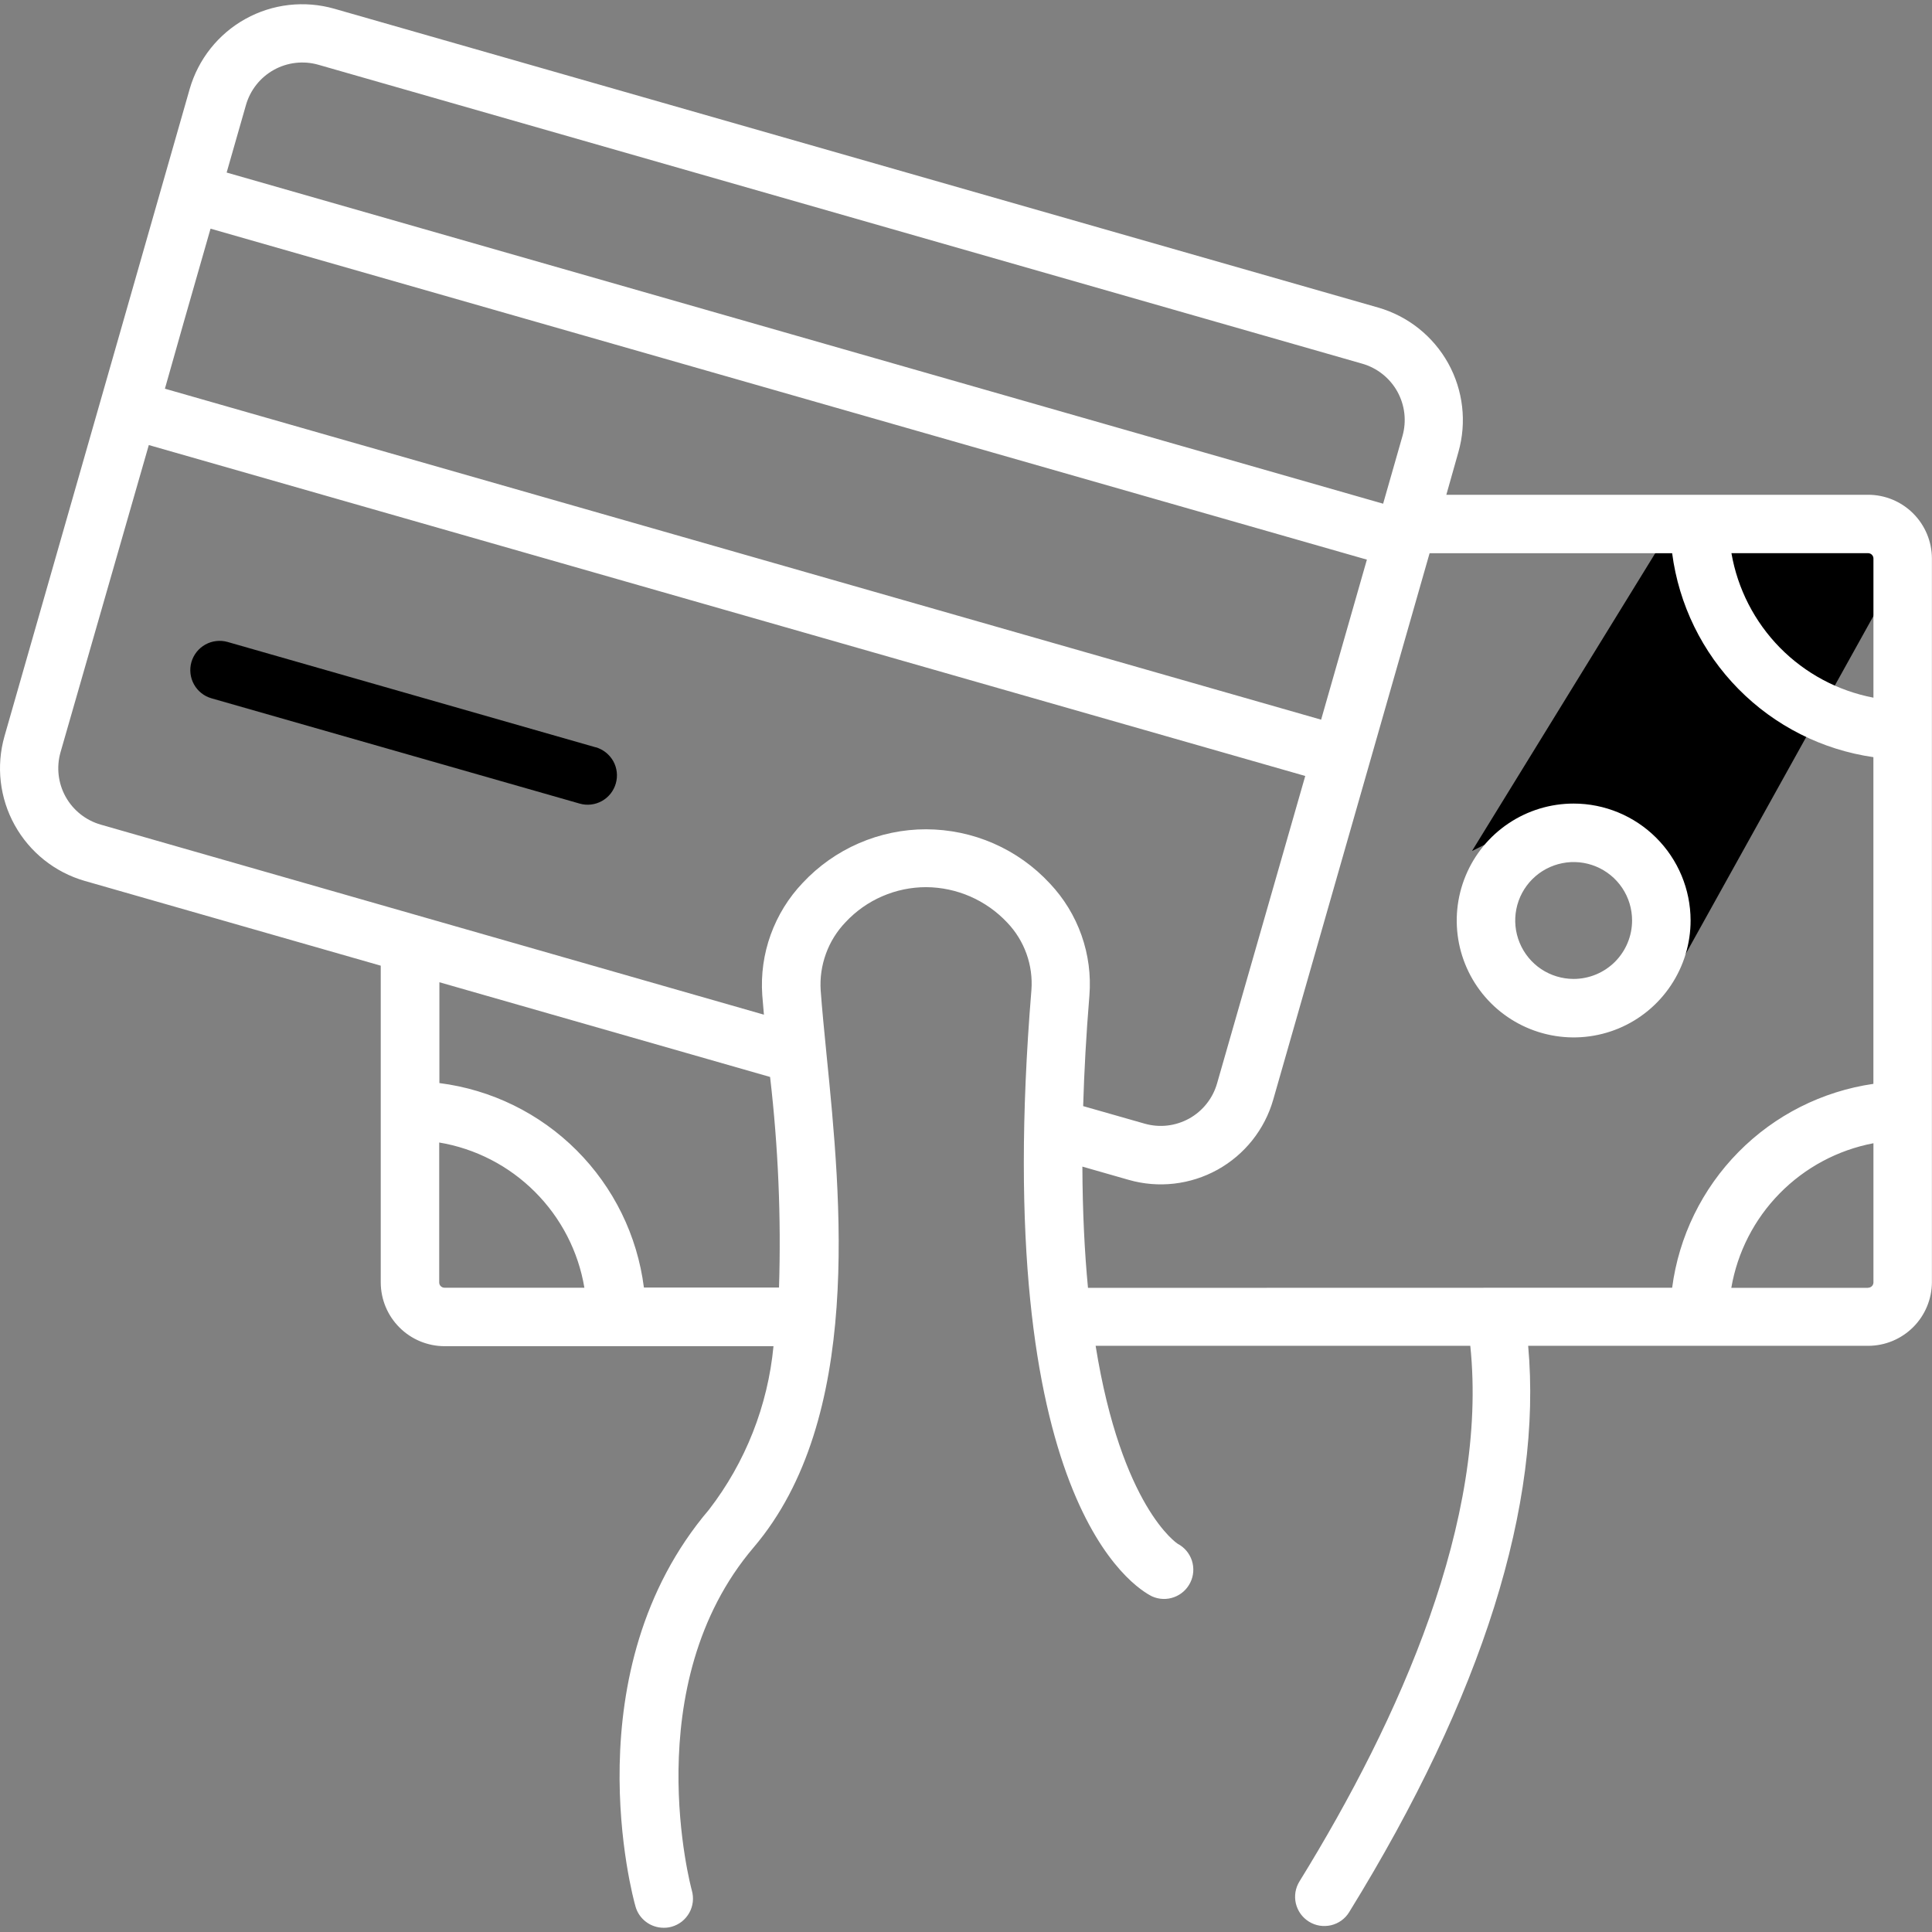
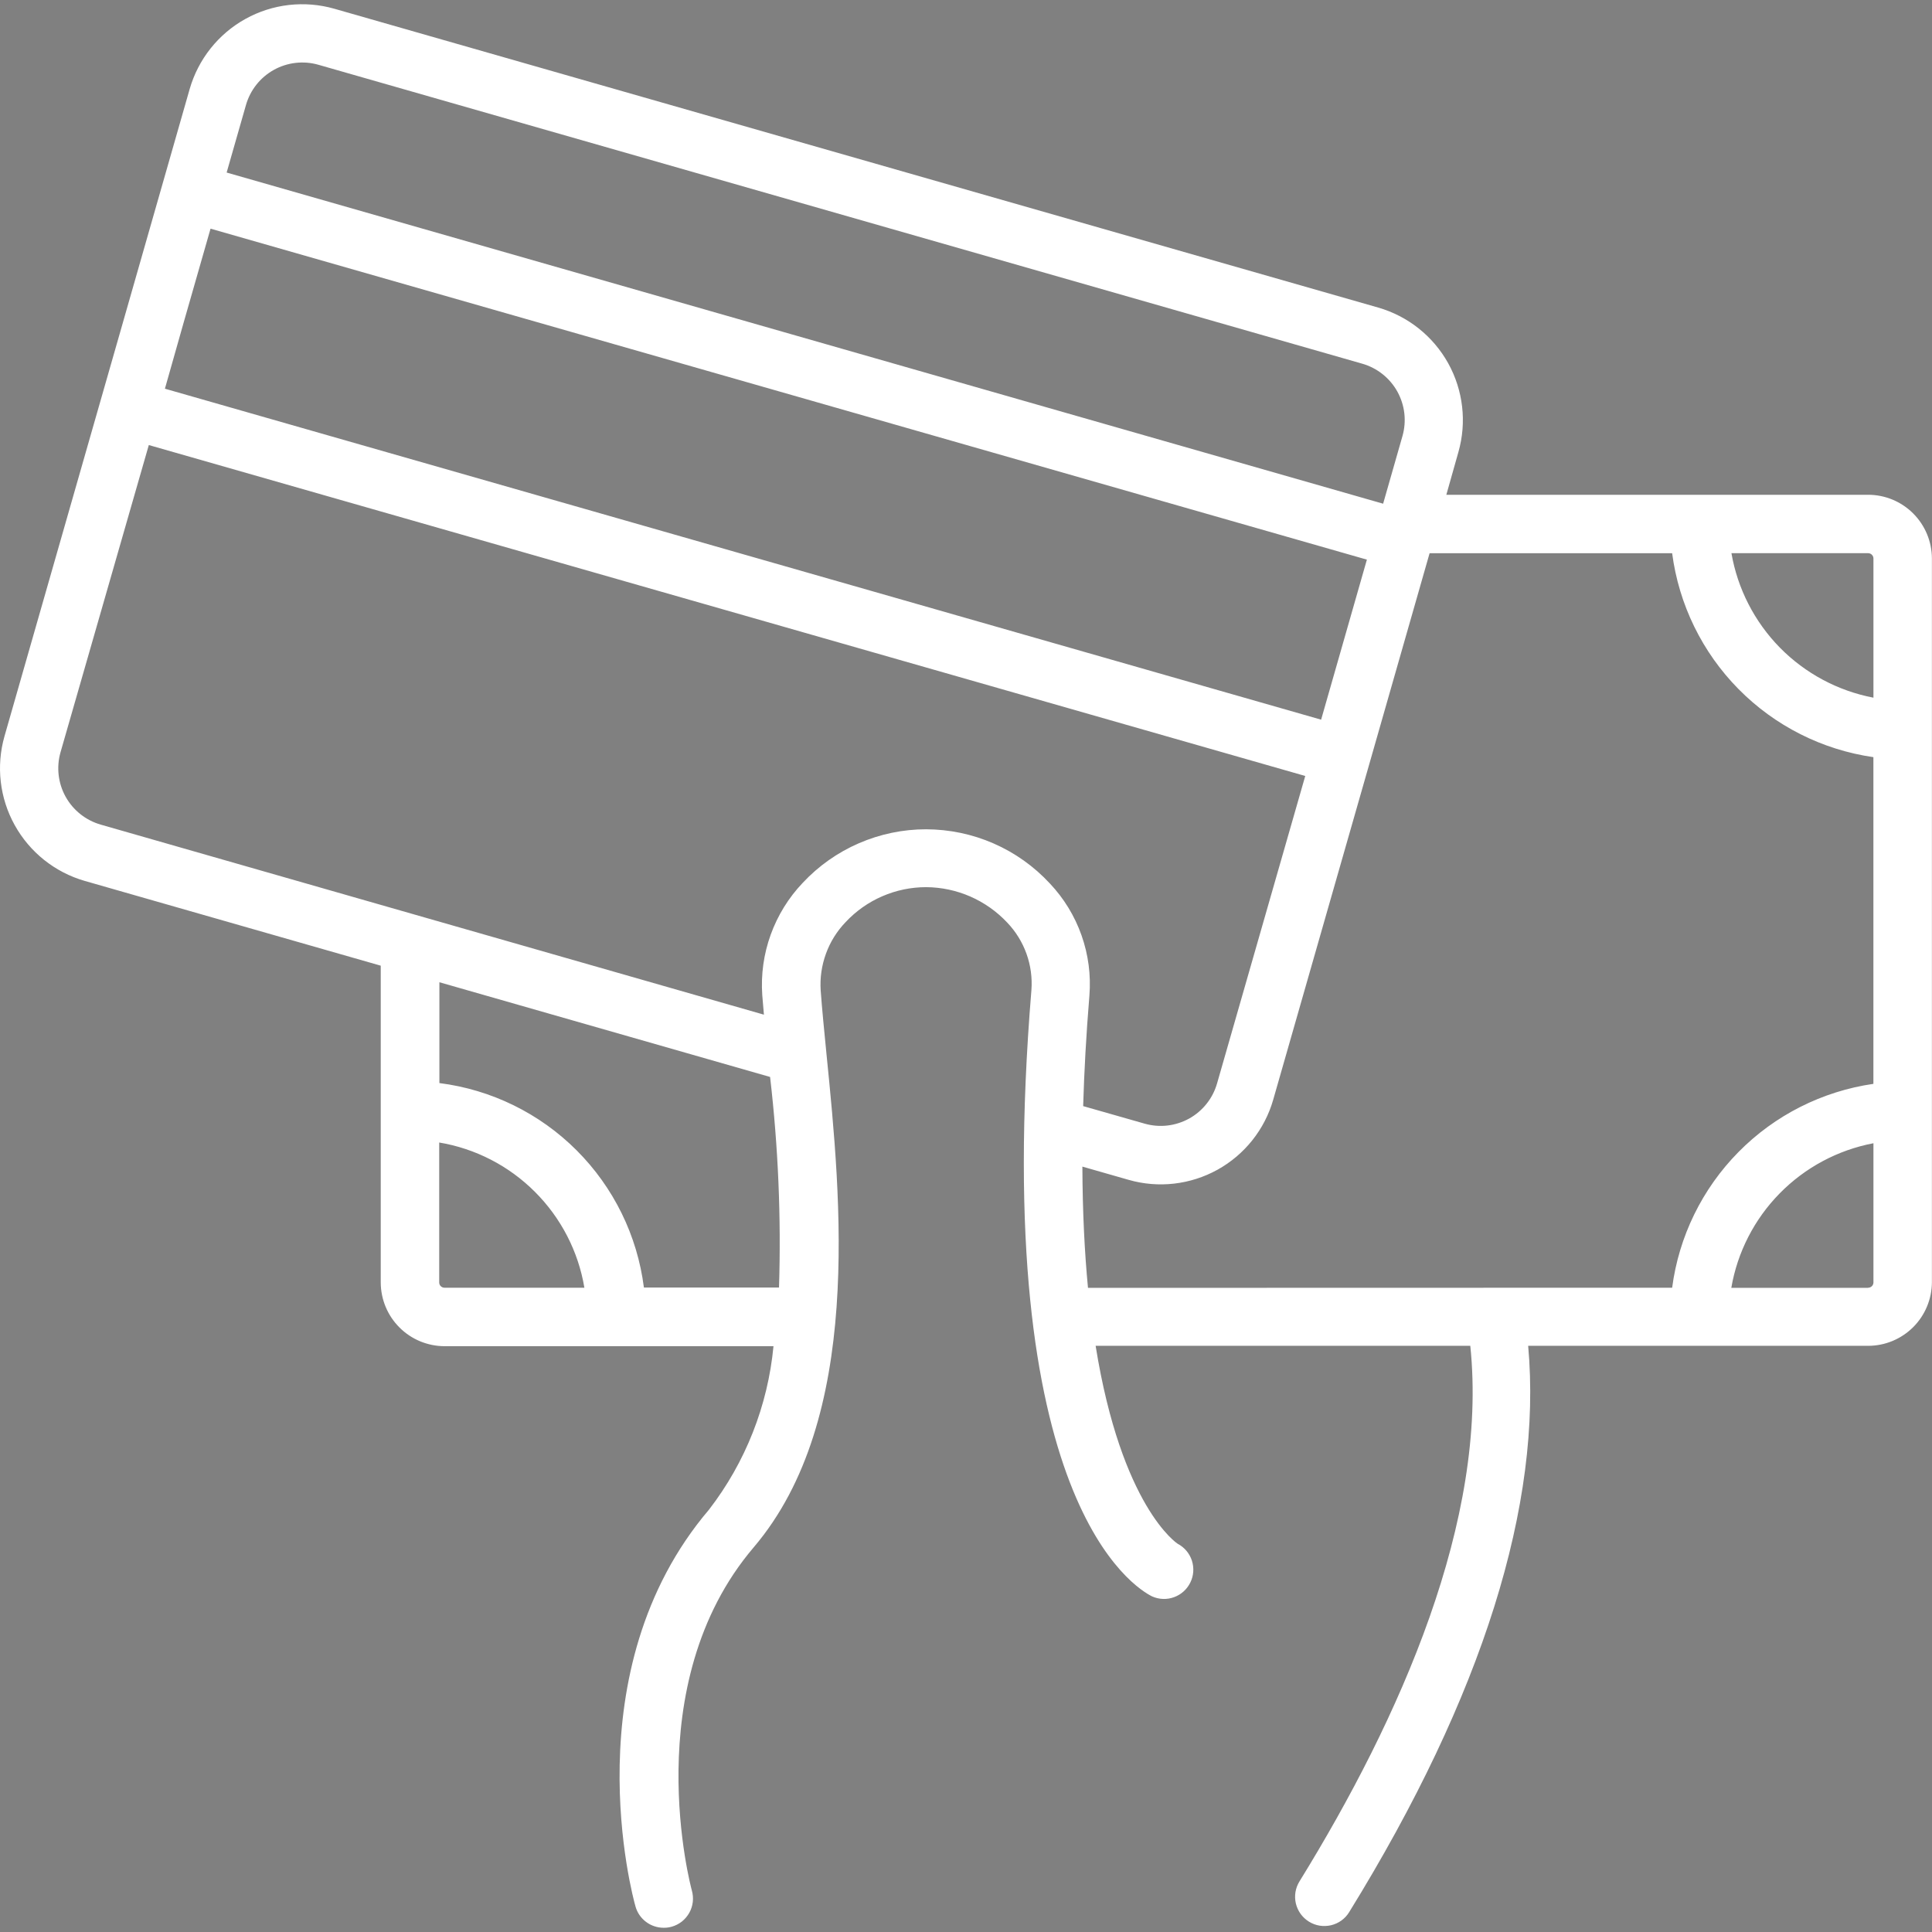
<svg xmlns="http://www.w3.org/2000/svg" width="42" height="42" viewBox="0 0 42 42" fill="none">
  <rect x="0" y="0" width="42" height="42" fill="#808080" stroke="none" />
  <g clip-path="url(#clip0_549_2953)">
-     <path d="M36.5 21L35.381 19L33 18L32 18.5L36 12H41.5L36.5 21Z" fill="#E60232" style="fill:#E60232;fill:color(display-p3 0.902 0.008 0.196);fill-opacity:1;" />
    <path d="M40.612 10.756H31.442L31.704 9.829C31.889 9.18 31.809 8.486 31.482 7.896C31.154 7.307 30.607 6.872 29.96 6.686L7.268 0.19C6.62 0.005 5.925 0.084 5.336 0.411C4.746 0.738 4.311 1.286 4.124 1.933L2.599 7.266L2.185 8.712L0.097 16.007C-0.087 16.655 -0.007 17.349 0.32 17.938C0.647 18.527 1.193 18.963 1.841 19.15L8.277 20.993V27.879C8.278 28.246 8.424 28.599 8.684 28.858C8.943 29.118 9.296 29.264 9.663 29.265H16.815C16.692 30.557 16.207 31.788 15.415 32.816C12.427 36.326 13.753 41.237 13.815 41.444C13.852 41.578 13.932 41.695 14.043 41.779C14.154 41.863 14.289 41.908 14.427 41.908C14.486 41.909 14.546 41.901 14.602 41.885C14.683 41.862 14.758 41.824 14.824 41.772C14.889 41.72 14.944 41.655 14.985 41.582C15.026 41.509 15.051 41.429 15.061 41.345C15.07 41.262 15.063 41.178 15.04 41.097C15.028 41.053 13.831 36.635 16.386 33.636C18.761 30.843 18.284 26.078 17.968 22.924C17.918 22.415 17.871 21.945 17.841 21.532C17.823 21.26 17.862 20.988 17.956 20.731C18.049 20.475 18.195 20.241 18.384 20.045C18.608 19.805 18.879 19.614 19.18 19.484C19.481 19.353 19.806 19.286 20.134 19.286C20.465 19.288 20.792 19.358 21.095 19.49C21.398 19.623 21.671 19.816 21.897 20.057C22.082 20.251 22.225 20.482 22.315 20.734C22.406 20.987 22.442 21.256 22.422 21.523C21.507 32.644 24.682 34.526 25.047 34.705C25.198 34.772 25.369 34.778 25.523 34.721C25.678 34.665 25.805 34.55 25.877 34.402C25.95 34.254 25.961 34.084 25.911 33.927C25.86 33.77 25.75 33.639 25.605 33.562C25.586 33.553 24.38 32.754 23.818 29.257H31.963C32.354 33.032 30.442 37.347 28.249 40.901C28.205 40.972 28.176 41.051 28.162 41.133C28.149 41.215 28.152 41.3 28.171 41.381C28.191 41.462 28.226 41.539 28.274 41.606C28.323 41.674 28.385 41.731 28.456 41.775C28.527 41.819 28.606 41.849 28.688 41.862C28.771 41.875 28.855 41.872 28.936 41.853C29.017 41.834 29.094 41.799 29.162 41.75C29.229 41.701 29.287 41.639 29.33 41.568C32.243 36.849 33.53 32.684 33.221 29.257H40.615C40.981 29.256 41.331 29.11 41.59 28.852C41.849 28.594 41.995 28.244 41.998 27.879V12.141C41.997 11.774 41.851 11.422 41.591 11.162C41.331 10.902 40.979 10.756 40.612 10.756ZM40.727 12.141V15.167C39.954 15.019 39.245 14.64 38.693 14.079C38.142 13.517 37.774 12.801 37.64 12.026H40.615C40.645 12.027 40.674 12.039 40.694 12.061C40.715 12.082 40.727 12.111 40.727 12.141ZM5.347 2.283C5.44 1.958 5.658 1.683 5.953 1.519C6.249 1.355 6.597 1.315 6.922 1.408L29.613 7.906C29.774 7.952 29.924 8.029 30.055 8.133C30.186 8.237 30.296 8.366 30.377 8.512C30.458 8.659 30.51 8.819 30.529 8.986C30.548 9.152 30.534 9.32 30.488 9.481L30.068 10.95L4.927 3.751L5.347 2.283ZM3.995 7.003L4.577 4.971L29.715 12.166L28.72 15.645L3.585 8.45L3.995 7.003ZM9.548 27.875V24.837C10.337 24.969 11.065 25.345 11.63 25.911C12.196 26.477 12.572 27.204 12.704 27.994H9.663C9.648 27.994 9.633 27.991 9.619 27.985C9.605 27.979 9.592 27.971 9.581 27.96C9.571 27.95 9.562 27.937 9.556 27.923C9.551 27.909 9.548 27.894 9.548 27.879V27.875ZM16.935 27.99H13.998C13.855 26.861 13.34 25.812 12.535 25.007C11.73 24.202 10.681 23.688 9.552 23.545V21.353L16.741 23.412C16.918 24.932 16.983 26.464 16.935 27.994V27.99ZM20.13 18.028C19.627 18.028 19.131 18.132 18.67 18.332C18.209 18.532 17.794 18.825 17.451 19.192C17.143 19.515 16.906 19.899 16.754 20.32C16.602 20.74 16.54 21.187 16.571 21.633C16.581 21.766 16.595 21.914 16.607 22.058L2.191 17.927C1.866 17.834 1.591 17.616 1.427 17.321C1.263 17.026 1.223 16.677 1.316 16.352L3.235 9.675L28.375 16.869L26.458 23.552C26.412 23.713 26.335 23.863 26.231 23.994C26.127 24.125 25.998 24.235 25.852 24.316C25.705 24.397 25.544 24.449 25.378 24.468C25.212 24.487 25.044 24.473 24.883 24.427L23.547 24.046C23.569 23.299 23.612 22.502 23.683 21.639C23.718 21.196 23.659 20.751 23.511 20.332C23.363 19.913 23.129 19.53 22.824 19.207C22.48 18.835 22.064 18.539 21.6 18.336C21.136 18.133 20.636 18.029 20.13 18.028ZM23.652 27.997C23.578 27.225 23.534 26.349 23.53 25.361L24.536 25.649C25.184 25.835 25.879 25.755 26.469 25.428C27.058 25.101 27.494 24.553 27.679 23.905L29.767 16.611L30.077 15.527L31.078 12.027H36.351C36.497 13.142 37.004 14.179 37.793 14.979C38.583 15.78 39.613 16.3 40.726 16.46V23.562C39.614 23.723 38.584 24.242 37.794 25.043C37.004 25.843 36.497 26.88 36.351 27.994L23.652 27.997ZM40.612 27.997H37.637C37.77 27.221 38.138 26.503 38.69 25.942C39.242 25.38 39.953 25 40.727 24.853V27.879C40.727 27.894 40.724 27.909 40.718 27.923C40.713 27.937 40.704 27.95 40.693 27.96C40.683 27.971 40.67 27.979 40.656 27.985C40.642 27.991 40.627 27.994 40.612 27.994V27.997Z" fill="white" style="fill:white;fill-opacity:1;" />
-     <path d="M12.95 16.246L4.949 13.956C4.786 13.91 4.612 13.93 4.464 14.012C4.317 14.094 4.208 14.231 4.161 14.394C4.115 14.556 4.135 14.73 4.217 14.878C4.299 15.026 4.436 15.135 4.599 15.181L12.6 17.469C12.762 17.516 12.936 17.496 13.084 17.414C13.232 17.332 13.341 17.194 13.387 17.032C13.434 16.869 13.414 16.695 13.332 16.547C13.249 16.4 13.112 16.291 12.95 16.244V16.246Z" fill="#E60232" style="fill:#E60232;fill:color(display-p3 0.902 0.008 0.196);fill-opacity:1;" />
-     <path d="M34.209 17.469C33.706 17.469 33.215 17.618 32.797 17.898C32.379 18.177 32.053 18.575 31.861 19.04C31.669 19.504 31.619 20.015 31.717 20.509C31.816 21.002 32.058 21.455 32.414 21.81C32.77 22.165 33.224 22.407 33.717 22.504C34.21 22.602 34.721 22.551 35.186 22.358C35.65 22.165 36.047 21.838 36.325 21.419C36.604 21.001 36.753 20.509 36.752 20.006C36.75 19.333 36.481 18.688 36.004 18.212C35.528 17.737 34.882 17.469 34.209 17.469ZM34.209 21.281C33.958 21.281 33.712 21.206 33.503 21.067C33.295 20.927 33.132 20.729 33.036 20.496C32.94 20.264 32.915 20.009 32.964 19.762C33.013 19.516 33.134 19.29 33.312 19.112C33.489 18.935 33.715 18.814 33.962 18.765C34.208 18.715 34.464 18.741 34.696 18.837C34.928 18.933 35.126 19.095 35.266 19.304C35.406 19.513 35.48 19.759 35.48 20.01C35.48 20.347 35.346 20.67 35.108 20.909C34.869 21.147 34.546 21.281 34.209 21.281Z" fill="white" style="fill:white;fill-opacity:1;" />
  </g>
  <defs>
    <clipPath id="clip0_549_2953">
      <rect width="42" height="42" fill="white" style="fill:white;fill-opacity:1;" />
    </clipPath>
  </defs>
</svg>